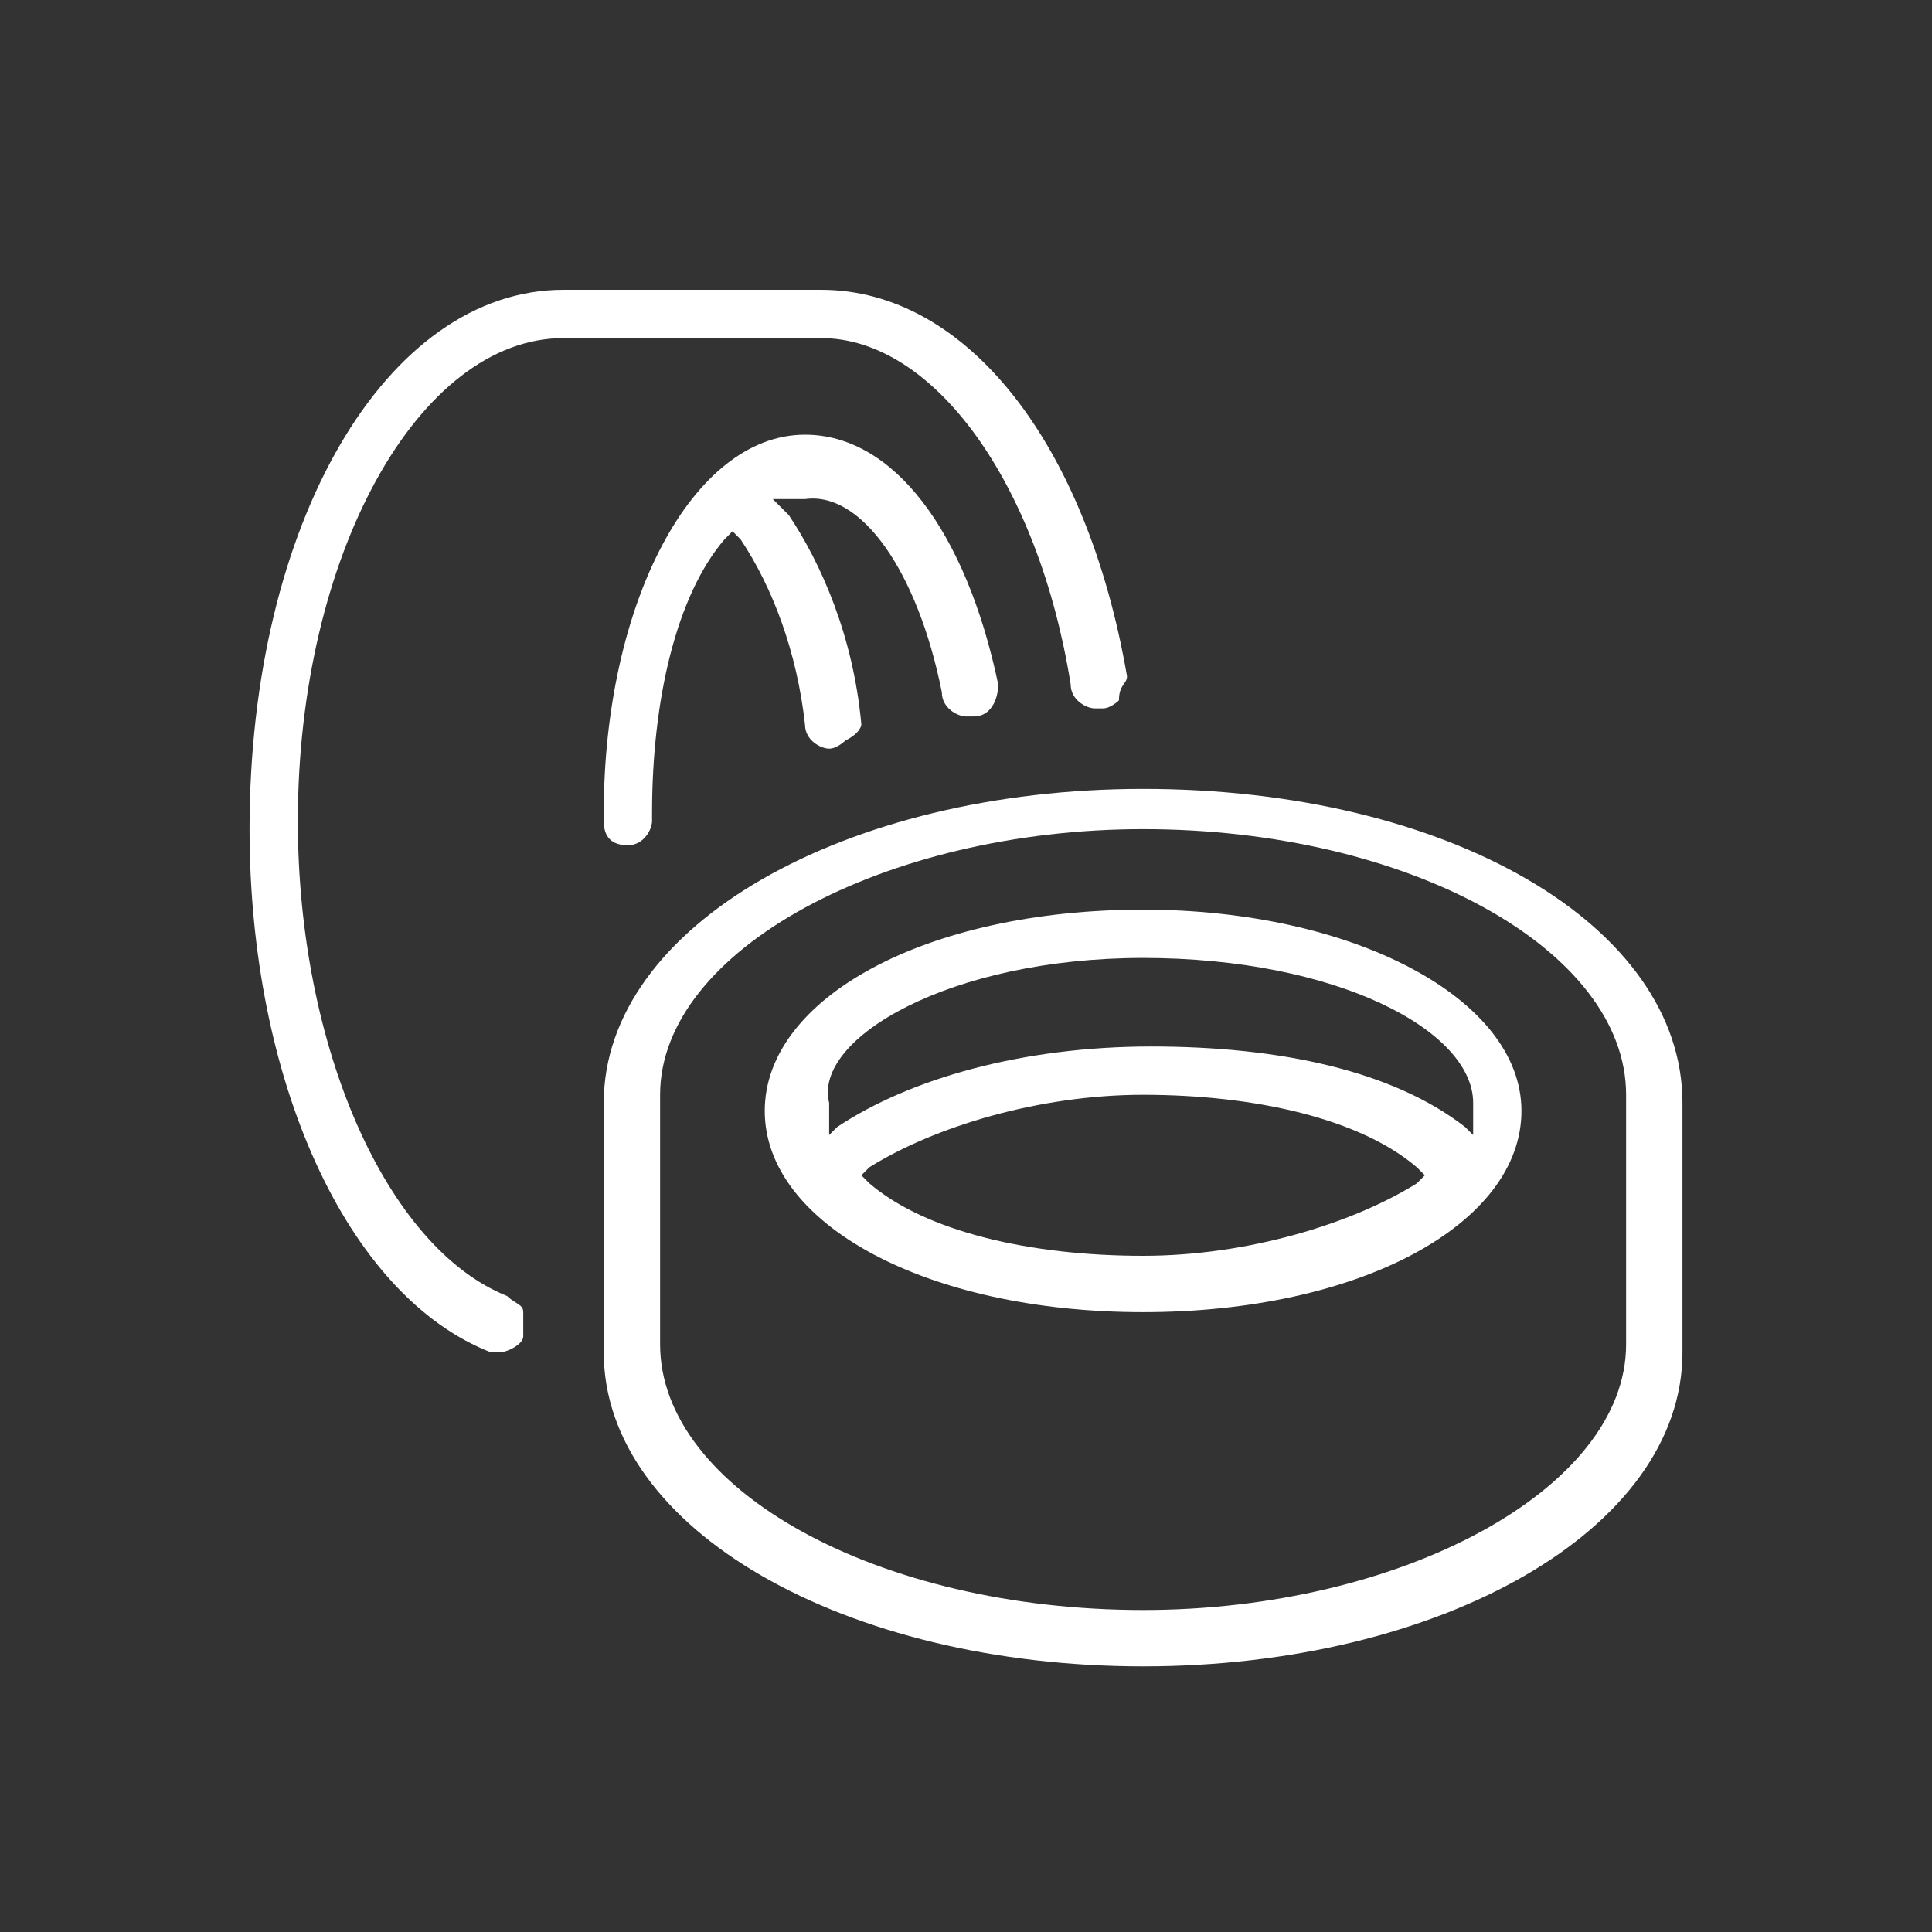
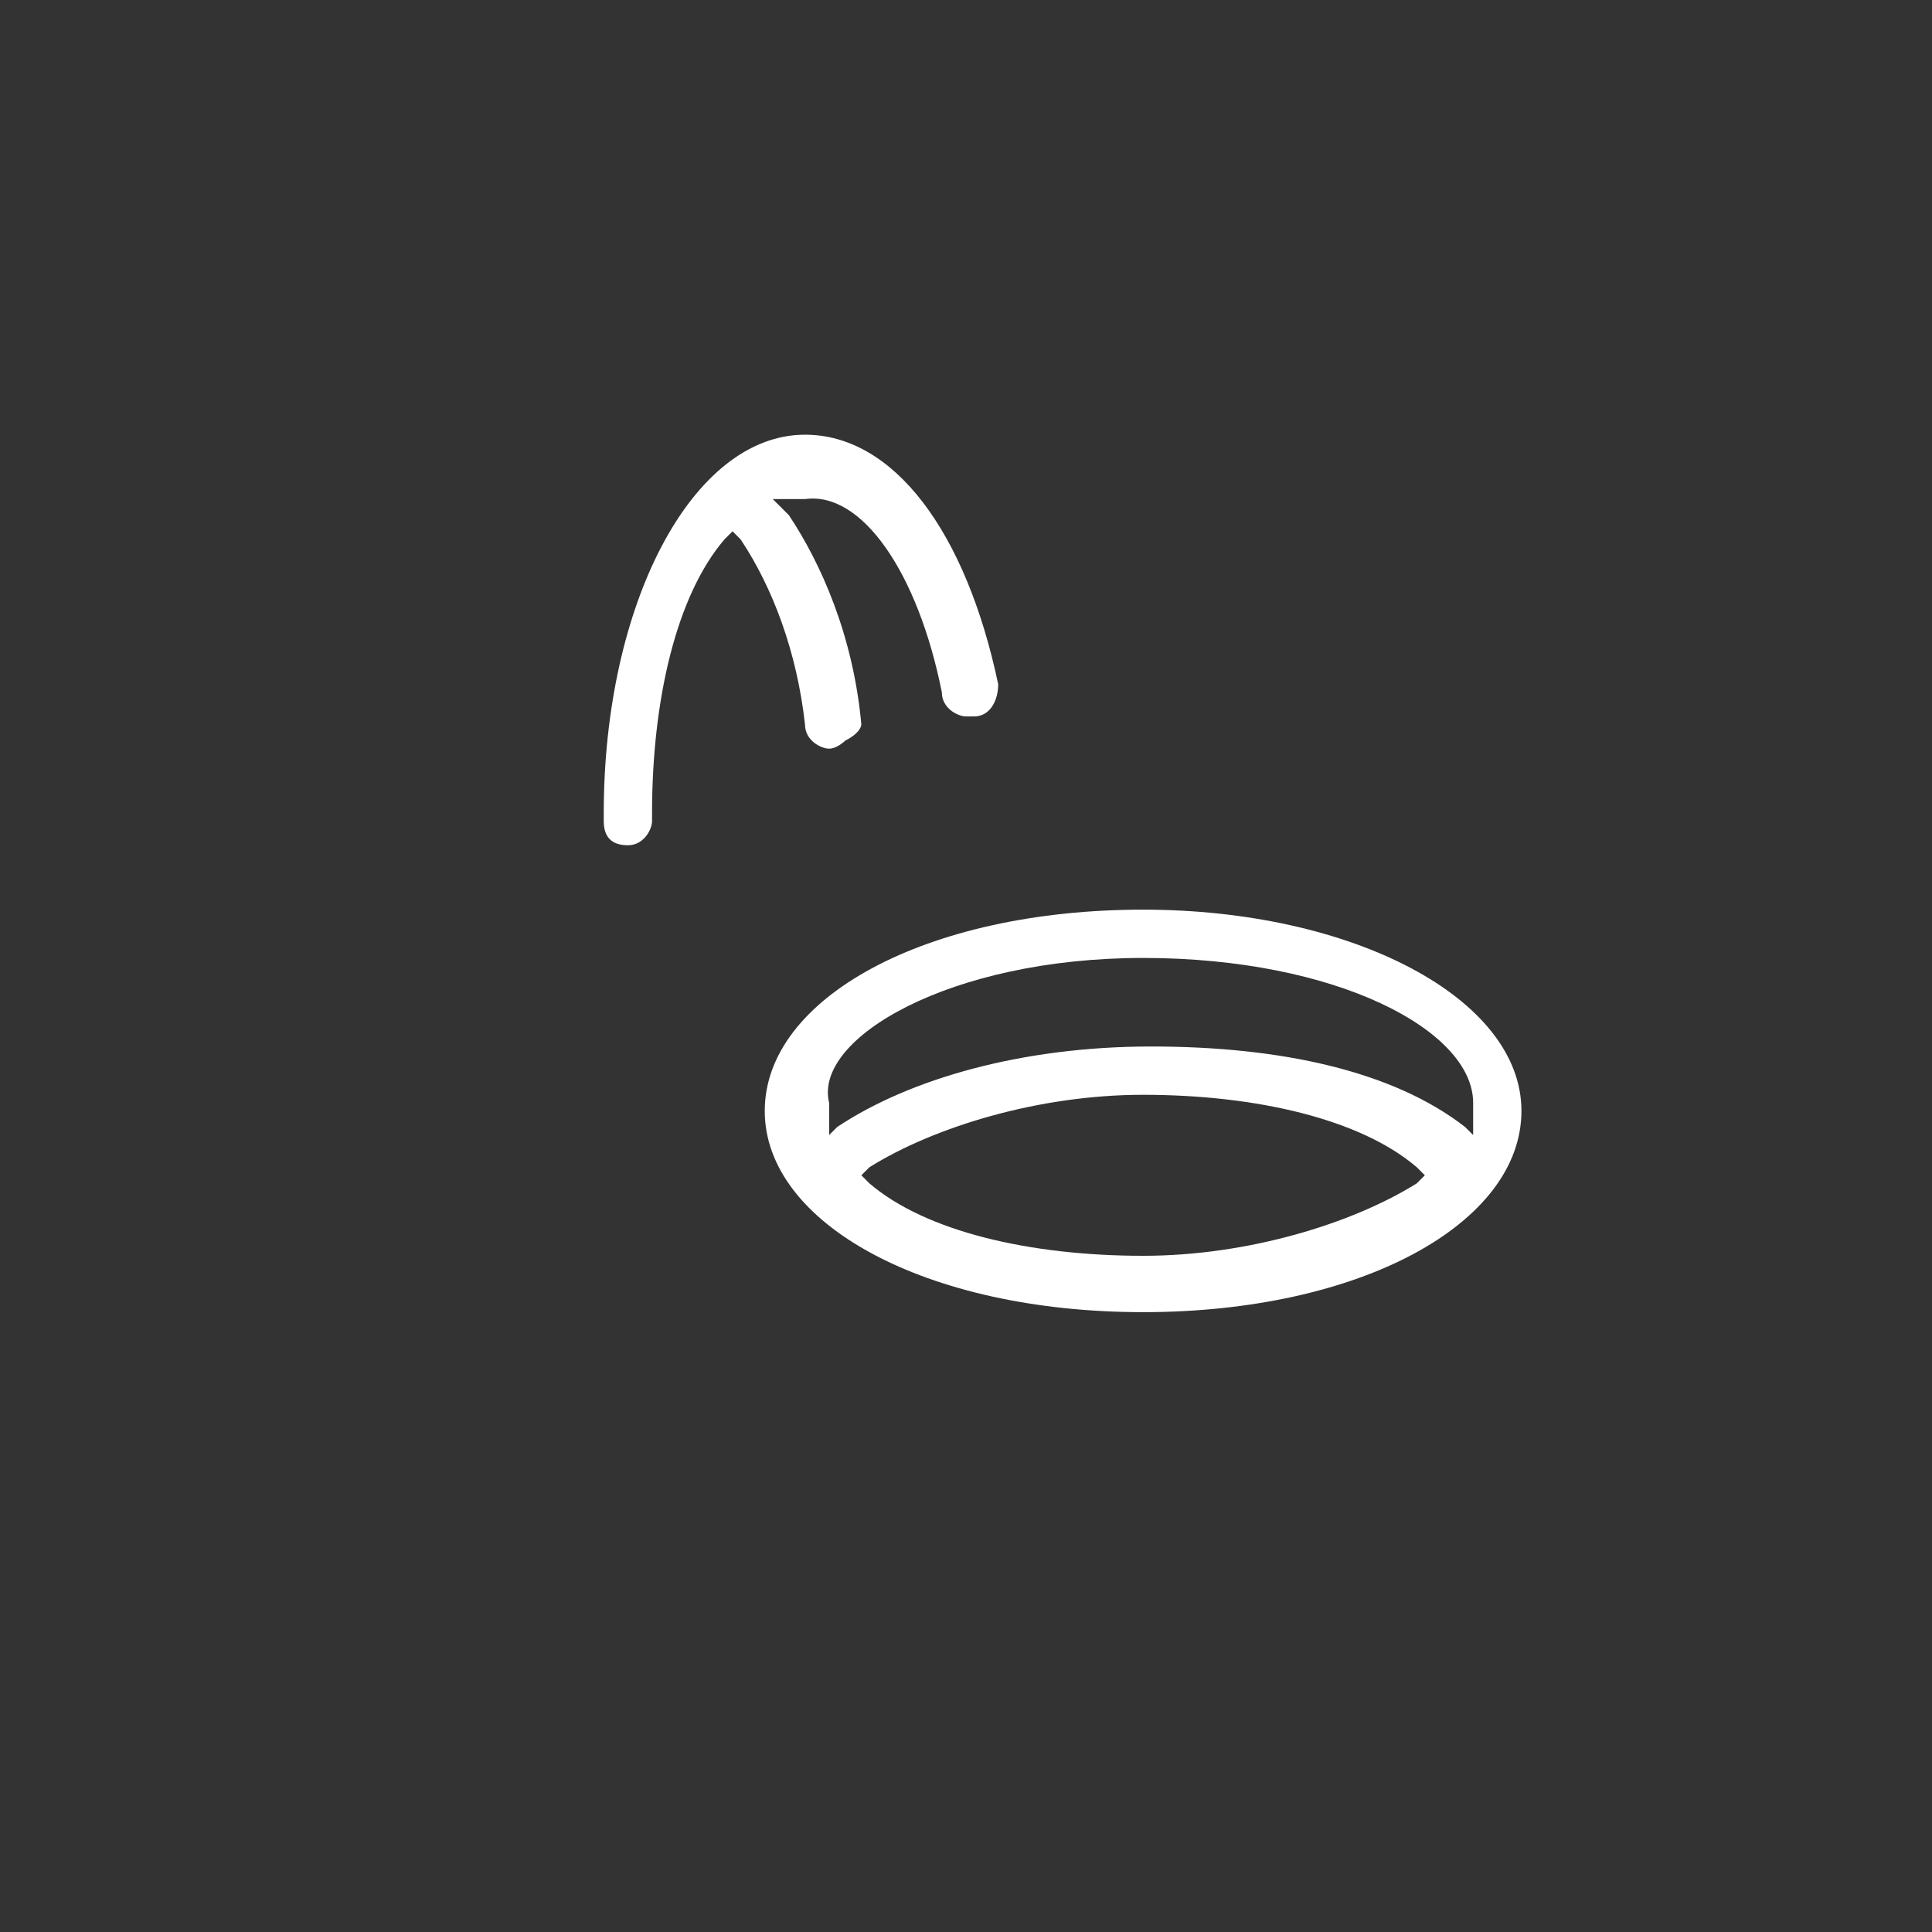
<svg xmlns="http://www.w3.org/2000/svg" version="1.1" id="Layer_1" shape-rendering="geometricPrecision" x="0px" y="0px" width="24px" height="24px" viewBox="0 0 24 24" style="enable-background:new 0 0 24 24;" xml:space="preserve">
  <rect x="0" y="0" width="24" height="24" fill="#333333" stroke="none" />
  <g>
    <path style="fill:#FFFFFF;" d="M11.7,8.6c0,0.2,0.2,0.3,0.3,0.3c0,0,0,0,0.1,0c0.2,0,0.3-0.2,0.3-0.4C12,6.6,11.1,5.4,10,5.4   c-1.4,0-2.5,2.1-2.5,4.7l0,0.1c0,0.2,0.1,0.3,0.3,0.3c0.2,0,0.3-0.2,0.3-0.3l0-0.1c0-1.4,0.3-2.7,0.9-3.4l0.1-0.1l0.1,0.1   C9.6,7.3,9.9,8.1,10,9c0,0.2,0.2,0.3,0.3,0.3c0,0,0,0,0,0c0.1,0,0.2-0.1,0.2-0.1C10.7,9.1,10.7,9,10.7,9c-0.1-1.1-0.5-2-0.9-2.6   L9.6,6.2l0.2,0c0.1,0,0.2,0,0.2,0C10.7,6.1,11.4,7.1,11.7,8.6z" />
-     <path style="fill:#FFFFFF;" d="M10.2,4.2c1.4,0,2.7,1.8,3.1,4.3c0,0.2,0.2,0.3,0.3,0.3c0,0,0,0,0.1,0c0.1,0,0.2-0.1,0.2-0.1   C13.9,8.5,14,8.5,14,8.4c-0.5-2.9-2-4.8-3.8-4.8H7c-2.2,0-3.9,2.9-3.9,6.7c0,3.1,1.2,5.8,3,6.5c0,0,0.1,0,0.1,0   c0.1,0,0.3-0.1,0.3-0.2c0-0.1,0-0.2,0-0.3c0-0.1-0.1-0.1-0.2-0.2c-1.5-0.6-2.6-3.1-2.6-5.9c0-3.3,1.5-6,3.3-6H10.2z" />
    <path style="fill:#FFFFFF;" d="M14.2,16.3c2.7,0,4.7-1.1,4.7-2.5c0-1.4-2.1-2.5-4.7-2.5c-2.7,0-4.7,1.1-4.7,2.5   C9.5,15.2,11.5,16.3,14.2,16.3z M17.6,14.7c-0.8,0.5-2.1,0.9-3.4,0.9c-1.4,0-2.7-0.3-3.4-0.9l-0.1-0.1l0.1-0.1   c0.8-0.5,2.1-0.9,3.4-0.9c1.4,0,2.7,0.3,3.4,0.9l0.1,0.1L17.6,14.7z M14.2,11.9c2.4,0,4.1,0.9,4.1,1.8c0,0.1,0,0.1,0,0.2l0,0.2   l-0.1-0.1c-0.9-0.7-2.3-1-3.9-1c-1.6,0-3,0.4-3.9,1l-0.1,0.1l0-0.2c0-0.1,0-0.1,0-0.2C10.1,12.9,11.8,11.9,14.2,11.9z" />
-     <path style="fill:#FFFFFF;" d="M14.2,20.7c3.7,0,6.7-1.7,6.7-3.9l0-3.1c0-2.2-2.9-3.9-6.7-3.9c-3.7,0-6.7,1.7-6.7,3.9l0,3.1   C7.5,19,10.5,20.7,14.2,20.7z M8.2,13.6c0-1.8,2.8-3.3,6-3.3c3.3,0,6,1.5,6,3.3l0,3.1c0,1.8-2.8,3.3-6,3.3c-3.3,0-6-1.5-6-3.3   L8.2,13.6z" />
  </g>
</svg>